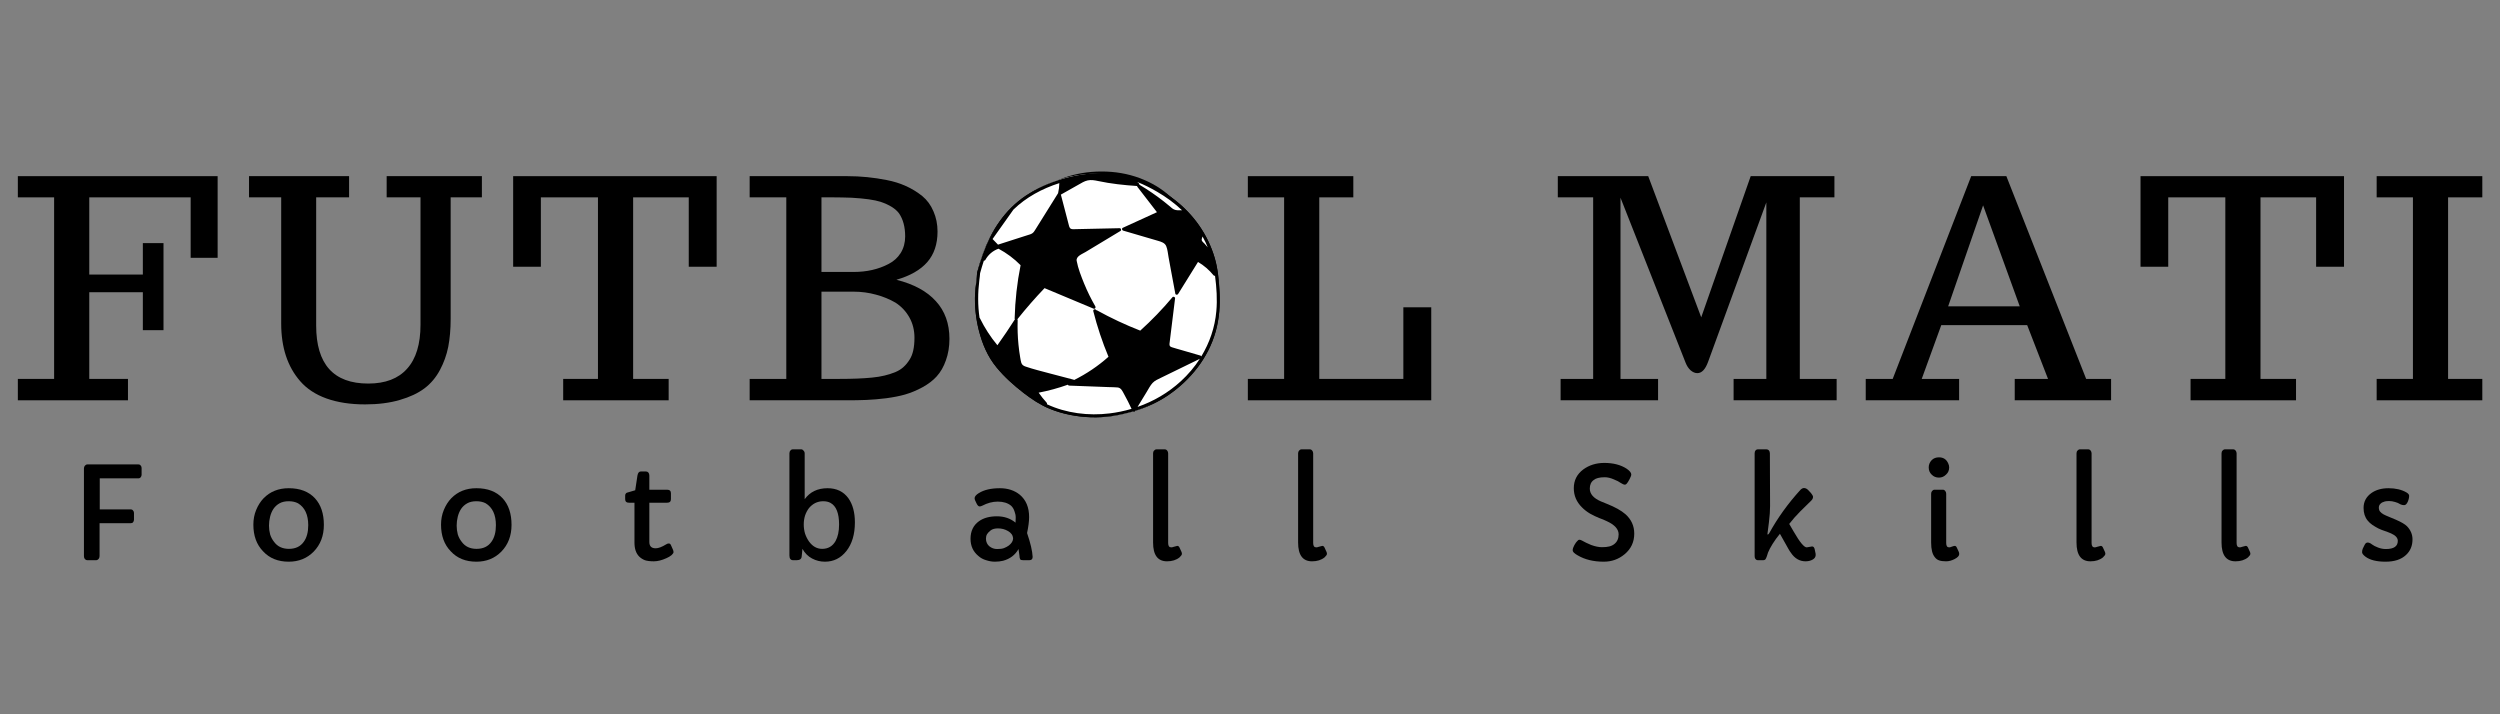
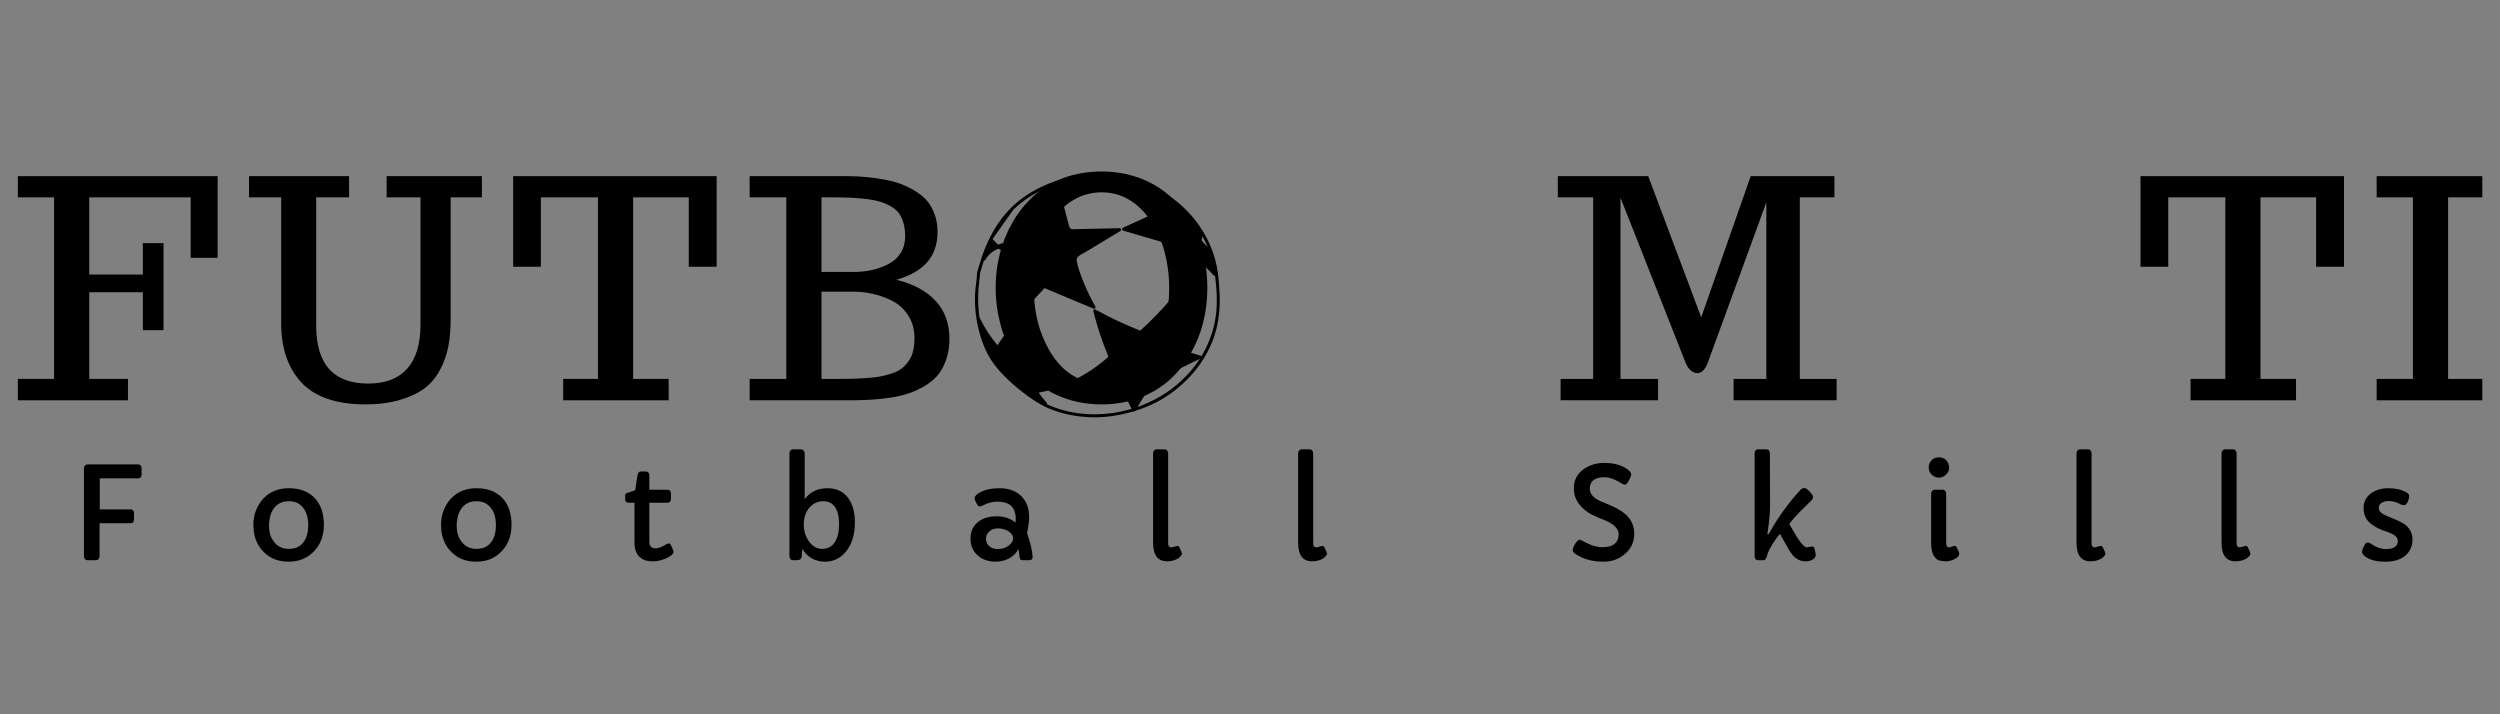
<svg xmlns="http://www.w3.org/2000/svg" width="280" zoomAndPan="magnify" viewBox="0 0 210 60" height="80" preserveAspectRatio="xMidYMid meet" version="1.0">
  <rect x="0" y="0" width="210" height="60" fill="#808080" stroke="none" />
  <defs>
    <g />
    <clipPath id="1ab0a57e0e">
      <path d="M 81.859 14.523 L 102.816 14.523 L 102.816 35.48 L 81.859 35.48 Z M 81.859 14.523 " clip-rule="nonzero" />
    </clipPath>
  </defs>
  <g fill="#000000" fill-opacity="1">
    <g transform="translate(1.093, 33.625)">
      <g>
        <path d="M 0.406 0 L 0.406 -1.797 L 3.453 -1.797 L 3.453 -17.047 L 0.406 -17.047 L 0.406 -18.828 L 17.188 -18.828 L 17.188 -11.969 L 14.922 -11.969 L 14.922 -17.047 L 6.406 -17.047 L 6.406 -10.562 L 10.906 -10.562 L 10.906 -13.203 L 12.641 -13.203 L 12.641 -5.891 L 10.906 -5.891 L 10.906 -9.078 L 6.406 -9.078 L 6.406 -1.797 L 9.656 -1.797 L 9.656 0 Z M 0.406 0 " />
      </g>
    </g>
  </g>
  <g fill="#000000" fill-opacity="1">
    <g transform="translate(20.667, 33.625)">
      <g>
        <path d="M 10 0.344 C 8.758 0.344 7.676 0.176 6.75 -0.156 C 5.832 -0.488 5.098 -0.973 4.547 -1.609 C 3.484 -2.828 2.953 -4.441 2.953 -6.453 L 2.953 -17.047 L 0.25 -17.047 L 0.25 -18.828 L 8.656 -18.828 L 8.656 -17.047 L 5.891 -17.047 L 5.891 -6.281 C 5.891 -3.031 7.348 -1.406 10.266 -1.406 C 11.703 -1.406 12.789 -1.82 13.531 -2.656 C 14.281 -3.488 14.656 -4.723 14.656 -6.359 L 14.656 -17.047 L 11.812 -17.047 L 11.812 -18.828 L 19.812 -18.828 L 19.812 -17.047 L 17.188 -17.047 L 17.188 -6.844 C 17.188 -5.957 17.117 -5.172 16.984 -4.484 C 16.848 -3.805 16.617 -3.164 16.297 -2.562 C 15.961 -1.926 15.523 -1.406 14.984 -1 C 14.441 -0.594 13.754 -0.27 12.922 -0.031 C 12.078 0.219 11.102 0.344 10 0.344 Z M 10 0.344 " />
      </g>
    </g>
  </g>
  <g fill="#000000" fill-opacity="1">
    <g transform="translate(42.667, 33.625)">
      <g>
        <path d="M 4.641 0 L 4.641 -1.797 L 7.562 -1.797 L 7.562 -17.047 L 2.766 -17.047 L 2.766 -11.219 L 0.438 -11.219 L 0.438 -18.828 L 17.531 -18.828 L 17.531 -11.219 L 15.188 -11.219 L 15.188 -17.047 L 10.516 -17.047 L 10.516 -1.797 L 13.5 -1.797 L 13.5 0 Z M 4.641 0 " />
      </g>
    </g>
  </g>
  <g fill="#000000" fill-opacity="1">
    <g transform="translate(62.565, 33.625)">
      <g>
        <path d="M 0.406 -1.797 L 3.484 -1.797 L 3.484 -17.047 L 0.406 -17.047 L 0.406 -18.828 L 8.609 -18.828 C 9.723 -18.828 10.828 -18.719 11.922 -18.5 C 13.066 -18.281 14.062 -17.832 14.906 -17.156 C 15.312 -16.82 15.625 -16.395 15.844 -15.875 C 16.07 -15.363 16.188 -14.797 16.188 -14.172 C 16.188 -13.117 15.898 -12.266 15.328 -11.609 C 14.754 -10.953 13.891 -10.457 12.734 -10.125 C 14.191 -9.758 15.297 -9.16 16.047 -8.328 C 16.805 -7.504 17.188 -6.445 17.188 -5.156 C 17.188 -4.5 17.086 -3.898 16.891 -3.359 C 16.703 -2.816 16.441 -2.363 16.109 -2 C 15.805 -1.664 15.41 -1.363 14.922 -1.094 C 14.441 -0.832 13.953 -0.629 13.453 -0.484 C 13.016 -0.359 12.488 -0.254 11.875 -0.172 C 11.27 -0.098 10.723 -0.051 10.234 -0.031 C 9.648 -0.008 9.141 0 8.703 0 L 0.406 0 Z M 9.141 -10.781 C 10.242 -10.781 11.223 -11.004 12.078 -11.453 C 12.504 -11.672 12.844 -11.977 13.094 -12.375 C 13.344 -12.781 13.469 -13.242 13.469 -13.766 C 13.469 -14.555 13.297 -15.203 12.953 -15.703 C 12.66 -16.098 12.145 -16.422 11.406 -16.672 C 10.895 -16.836 10.082 -16.953 8.969 -17.016 C 8.406 -17.035 7.895 -17.047 7.438 -17.047 L 6.438 -17.047 L 6.438 -10.781 Z M 7.922 -1.797 C 9.016 -1.797 9.93 -1.832 10.672 -1.906 C 11.078 -1.945 11.43 -2.004 11.734 -2.078 C 12.047 -2.148 12.352 -2.25 12.656 -2.375 C 12.926 -2.488 13.148 -2.629 13.328 -2.797 C 13.516 -2.961 13.688 -3.172 13.844 -3.422 C 14.113 -3.836 14.25 -4.445 14.25 -5.25 C 14.25 -5.883 14.109 -6.453 13.828 -6.953 C 13.547 -7.461 13.156 -7.879 12.656 -8.203 C 12.156 -8.492 11.609 -8.719 11.016 -8.875 C 10.422 -9.039 9.797 -9.125 9.141 -9.125 L 6.438 -9.125 L 6.438 -1.797 Z M 7.922 -1.797 " />
      </g>
    </g>
  </g>
  <g fill="#000000" fill-opacity="1">
    <g transform="translate(82.588, 33.625)">
      <g>
        <path d="M 9.953 0.344 C 8.816 0.344 7.754 0.16 6.766 -0.203 C 5.785 -0.566 4.941 -1.07 4.234 -1.719 C 3.547 -2.344 2.957 -3.07 2.469 -3.906 C 1.977 -4.75 1.625 -5.633 1.406 -6.562 C 1.164 -7.488 1.047 -8.445 1.047 -9.438 C 1.047 -11.469 1.52 -13.305 2.469 -14.953 C 2.969 -15.816 3.566 -16.562 4.266 -17.188 C 4.961 -17.812 5.785 -18.305 6.734 -18.672 C 7.734 -19.035 8.805 -19.219 9.953 -19.219 C 11.086 -19.219 12.145 -19.035 13.125 -18.672 C 14.113 -18.305 14.961 -17.801 15.672 -17.156 C 16.348 -16.531 16.926 -15.797 17.406 -14.953 C 17.895 -14.117 18.258 -13.234 18.5 -12.297 C 18.719 -11.359 18.828 -10.406 18.828 -9.438 C 18.828 -7.395 18.359 -5.555 17.422 -3.922 C 16.922 -3.047 16.32 -2.301 15.625 -1.688 C 14.938 -1.07 14.113 -0.582 13.156 -0.219 C 12.176 0.156 11.109 0.344 9.953 0.344 Z M 9.953 -1.406 C 10.828 -1.406 11.629 -1.629 12.359 -2.078 C 13.098 -2.523 13.707 -3.141 14.188 -3.922 C 14.656 -4.672 15.008 -5.516 15.25 -6.453 C 15.5 -7.398 15.625 -8.383 15.625 -9.406 C 15.625 -10.227 15.547 -11.023 15.391 -11.797 C 15.242 -12.578 15.008 -13.301 14.688 -13.969 C 14 -15.438 13.086 -16.453 11.953 -17.016 C 11.336 -17.316 10.672 -17.469 9.953 -17.469 C 9.078 -17.469 8.27 -17.242 7.531 -16.797 C 6.801 -16.348 6.191 -15.738 5.703 -14.969 C 5.234 -14.207 4.875 -13.352 4.625 -12.406 C 4.375 -11.457 4.25 -10.473 4.25 -9.453 C 4.25 -7.734 4.566 -6.207 5.203 -4.875 C 5.535 -4.156 5.926 -3.547 6.375 -3.047 C 6.82 -2.547 7.344 -2.148 7.938 -1.859 C 8.562 -1.555 9.234 -1.406 9.953 -1.406 Z M 9.953 -1.406 " />
      </g>
    </g>
  </g>
  <g fill="#000000" fill-opacity="1">
    <g transform="translate(104.413, 33.625)">
      <g>
-         <path d="M 0.406 0 L 0.406 -1.797 L 3.453 -1.797 L 3.453 -17.047 L 0.406 -17.047 L 0.406 -18.828 L 9.266 -18.828 L 9.266 -17.047 L 6.406 -17.047 L 6.406 -1.797 L 13.469 -1.797 L 13.469 -7.812 L 15.812 -7.812 L 15.812 0 Z M 0.406 0 " />
-       </g>
+         </g>
    </g>
  </g>
  <g fill="#000000" fill-opacity="1">
    <g transform="translate(122.498, 33.625)">
      <g />
    </g>
  </g>
  <g fill="#000000" fill-opacity="1">
    <g transform="translate(130.45, 33.625)">
      <g>
        <path d="M 0.641 -1.797 L 3.375 -1.797 L 3.375 -17.047 L 0.406 -17.047 L 0.406 -18.828 L 8 -18.828 L 12.453 -6.969 L 16.609 -18.828 L 23.641 -18.828 L 23.641 -17.047 L 20.734 -17.047 L 20.734 -1.797 L 23.828 -1.797 L 23.828 0 L 15.172 0 L 15.172 -1.797 L 17.922 -1.797 L 17.922 -16.625 L 13.031 -3.234 C 12.801 -2.598 12.5 -2.281 12.125 -2.281 C 11.938 -2.281 11.75 -2.359 11.562 -2.516 C 11.383 -2.68 11.242 -2.895 11.141 -3.156 L 5.672 -17.016 L 5.672 -1.797 L 8.828 -1.797 L 8.828 0 L 0.641 0 Z M 0.641 -1.797 " />
      </g>
    </g>
  </g>
  <g fill="#000000" fill-opacity="1">
    <g transform="translate(156.628, 33.625)">
      <g>
-         <path d="M 0.094 0 L 0.094 -1.797 L 2.359 -1.797 L 8.953 -18.828 L 11.906 -18.828 L 18.609 -1.797 L 20.703 -1.797 L 20.703 0 L 12.609 0 L 12.609 -1.797 L 15.406 -1.797 L 13.656 -6.312 L 6.438 -6.312 L 4.797 -1.797 L 7.938 -1.797 L 7.938 0 Z M 7.016 -7.891 L 13.031 -7.891 L 9.953 -16.375 Z M 7.016 -7.891 " />
-       </g>
+         </g>
    </g>
  </g>
  <g fill="#000000" fill-opacity="1">
    <g transform="translate(179.366, 33.625)">
      <g>
        <path d="M 4.641 0 L 4.641 -1.797 L 7.562 -1.797 L 7.562 -17.047 L 2.766 -17.047 L 2.766 -11.219 L 0.438 -11.219 L 0.438 -18.828 L 17.531 -18.828 L 17.531 -11.219 L 15.188 -11.219 L 15.188 -17.047 L 10.516 -17.047 L 10.516 -1.797 L 13.5 -1.797 L 13.5 0 Z M 4.641 0 " />
      </g>
    </g>
  </g>
  <g fill="#000000" fill-opacity="1">
    <g transform="translate(199.264, 33.625)">
      <g>
        <path d="M 0.375 0 L 0.375 -1.797 L 3.422 -1.797 L 3.422 -17.047 L 0.375 -17.047 L 0.375 -18.828 L 9.25 -18.828 L 9.25 -17.047 L 6.375 -17.047 L 6.375 -1.797 L 9.25 -1.797 L 9.25 0 Z M 0.375 0 " />
      </g>
    </g>
  </g>
  <g clip-path="url(#1ab0a57e0e)">
-     <path fill="#000000" d="M 102.117 27.844 C 101.496 30.059 100 31.93 98.109 33.211 C 97.262 33.785 96.328 34.211 95.352 34.512 C 95.32 34.566 95.238 34.59 95.184 34.562 C 95.145 34.57 95.109 34.582 95.074 34.594 C 93.957 34.91 92.812 35.09 91.648 35.051 C 90.469 35.012 89.277 34.789 88.18 34.34 C 87.379 34.012 86.676 33.539 85.992 33.016 C 85.164 32.375 84.371 31.672 83.707 30.859 C 82.957 29.945 82.512 28.891 82.223 27.75 C 81.965 26.738 81.859 25.695 81.906 24.652 C 81.934 24.078 82.059 23.504 82.074 22.93 C 82.074 22.918 82.074 22.91 82.078 22.902 C 82.078 22.898 82.078 22.898 82.078 22.898 C 82.078 22.898 82.078 22.895 82.078 22.895 C 82.219 22.371 82.375 21.848 82.559 21.336 C 83.27 19.371 84.41 17.617 86.168 16.441 C 86.852 15.984 87.602 15.609 88.387 15.312 C 89.156 15.004 89.969 14.789 90.82 14.676 C 91.418 14.582 92.02 14.535 92.617 14.531 C 93.309 14.527 94.012 14.594 94.688 14.754 C 94.723 14.723 94.773 14.711 94.824 14.75 C 94.848 14.77 94.871 14.789 94.898 14.809 C 95.195 14.887 95.488 14.984 95.773 15.105 C 96.766 15.527 97.719 16.062 98.578 16.715 C 100.234 17.969 101.453 19.676 102.039 21.68 C 102.305 22.59 102.391 23.574 102.441 24.52 C 102.504 25.645 102.422 26.758 102.117 27.844 Z M 102.117 27.844 " fill-opacity="1" fill-rule="nonzero" />
-     <path fill="#ffffff" d="M 81.969 24.793 C 81.969 19.152 86.539 14.586 92.18 14.586 C 97.816 14.586 102.387 19.152 102.387 24.793 C 102.387 30.434 97.812 35.004 92.18 35.004 C 86.543 35.004 81.969 30.434 81.969 24.793 Z M 81.969 24.793 " fill-opacity="1" fill-rule="nonzero" />
    <path fill="#000000" d="M 102.441 24.52 C 102.391 23.574 102.305 22.59 102.039 21.68 C 101.453 19.676 100.234 17.969 98.578 16.715 C 97.719 16.062 96.766 15.527 95.773 15.105 C 95.488 14.984 95.195 14.887 94.898 14.809 C 94.871 14.789 94.848 14.77 94.824 14.75 C 94.773 14.711 94.723 14.723 94.688 14.754 C 94.012 14.594 93.309 14.527 92.617 14.531 C 90.379 14.539 88.035 15.195 86.168 16.441 C 84.41 17.617 83.27 19.371 82.559 21.336 C 82.375 21.848 82.219 22.371 82.078 22.895 C 82.078 22.895 82.078 22.898 82.078 22.898 C 82.078 22.898 82.078 22.898 82.078 22.902 C 82.074 22.91 82.074 22.918 82.074 22.93 C 82.059 23.504 81.934 24.078 81.906 24.652 C 81.859 25.695 81.965 26.738 82.223 27.75 C 82.512 28.891 82.957 29.945 83.707 30.859 C 84.371 31.672 85.164 32.375 85.992 33.016 C 86.676 33.539 87.379 34.012 88.18 34.34 C 89.273 34.789 90.469 35.012 91.648 35.051 C 92.812 35.09 93.957 34.91 95.074 34.594 C 95.109 34.582 95.145 34.57 95.184 34.562 C 95.238 34.59 95.32 34.566 95.352 34.512 C 96.328 34.211 97.262 33.785 98.109 33.211 C 100 31.93 101.496 30.059 102.117 27.844 C 102.422 26.758 102.504 25.645 102.441 24.52 Z M 101.449 20.777 C 101.367 20.672 101.277 20.566 101.184 20.469 C 101.121 20.406 101.047 20.348 100.992 20.273 C 100.914 20.168 100.941 20.082 100.98 19.969 C 100.992 19.93 101 19.895 101.012 19.863 C 101.102 20.023 101.184 20.188 101.266 20.355 C 101.332 20.492 101.391 20.637 101.449 20.777 Z M 97.188 16.102 C 97.949 16.543 98.66 17.062 99.289 17.66 C 99.113 17.656 98.938 17.68 98.754 17.641 C 98.535 17.598 98.371 17.422 98.207 17.285 C 98.055 17.16 97.902 17.035 97.75 16.914 C 97.113 16.414 96.445 15.957 95.754 15.543 C 95.746 15.539 95.742 15.539 95.738 15.535 C 95.734 15.531 95.73 15.527 95.727 15.523 C 95.723 15.516 95.719 15.512 95.711 15.508 C 95.711 15.465 95.691 15.418 95.656 15.391 C 95.609 15.355 95.566 15.32 95.52 15.285 C 96.098 15.508 96.648 15.789 97.188 16.102 Z M 83.781 29 C 83.203 28.305 82.711 27.543 82.312 26.73 C 82.301 26.711 82.293 26.699 82.281 26.688 C 82.129 25.648 82.133 24.586 82.266 23.527 C 82.289 23.336 82.32 23.141 82.328 22.949 C 82.426 22.598 82.527 22.246 82.645 21.895 C 82.688 21.902 82.738 21.887 82.766 21.836 C 83.012 21.391 83.398 21.059 83.875 20.891 C 84.559 21.258 85.184 21.723 85.73 22.277 C 85.434 23.75 85.27 25.246 85.23 26.746 C 85.23 26.777 85.238 26.801 85.254 26.82 C 85.25 26.824 85.246 26.828 85.246 26.832 C 84.777 27.566 84.289 28.289 83.781 29 Z M 85.129 17.605 C 86.199 16.566 87.551 15.84 88.984 15.383 C 88.98 15.668 88.945 15.949 88.879 16.23 C 88.875 16.238 88.867 16.246 88.863 16.254 C 88.234 17.262 87.605 18.273 86.973 19.281 C 86.898 19.402 86.828 19.523 86.707 19.602 C 86.594 19.676 86.457 19.711 86.328 19.75 C 86.047 19.84 85.766 19.93 85.484 20.02 C 84.934 20.199 84.383 20.375 83.832 20.551 C 83.68 20.395 83.527 20.234 83.375 20.078 M 87.945 33.957 C 87.961 33.914 87.957 33.867 87.918 33.824 C 87.676 33.559 87.453 33.281 87.246 32.984 C 88.078 32.824 88.895 32.602 89.695 32.316 C 89.715 32.355 89.758 32.387 89.805 32.391 C 90.914 32.434 92.02 32.477 93.129 32.516 C 93.379 32.527 93.641 32.52 93.887 32.547 C 94.18 32.586 94.285 32.855 94.41 33.082 C 94.641 33.496 94.852 33.914 95.051 34.344 C 94.445 34.523 93.824 34.652 93.195 34.727 C 91.445 34.941 89.559 34.715 87.945 33.957 Z M 99.191 32.023 C 98.137 32.992 96.895 33.715 95.555 34.18 C 95.809 33.762 96.066 33.34 96.324 32.918 C 96.477 32.668 96.617 32.383 96.82 32.164 C 97.012 31.961 97.281 31.852 97.527 31.73 C 98.613 31.203 99.699 30.672 100.785 30.141 C 100.34 30.828 99.805 31.461 99.191 32.023 Z M 102.172 26.137 C 102.051 27.508 101.605 28.793 100.91 29.938 C 100.895 29.906 100.867 29.879 100.832 29.867 C 100.301 29.711 99.766 29.559 99.23 29.402 C 98.965 29.324 98.695 29.254 98.434 29.168 C 98.273 29.117 98.223 29.039 98.238 28.875 C 98.25 28.734 98.273 28.594 98.289 28.453 C 98.43 27.32 98.566 26.188 98.707 25.055 C 98.719 24.949 98.555 24.883 98.488 24.965 C 97.652 25.965 96.746 26.902 95.781 27.773 C 94.531 27.285 93.316 26.715 92.141 26.066 C 92.121 26.055 92.098 26.051 92.078 26.051 C 92.023 25.918 91.801 25.984 91.836 26.137 C 92.168 27.445 92.594 28.727 93.113 29.969 C 92.242 30.746 91.273 31.398 90.23 31.918 C 90.219 31.906 90.199 31.895 90.176 31.891 C 89.5 31.715 88.824 31.543 88.148 31.359 C 87.484 31.18 86.805 31.016 86.152 30.793 C 85.98 30.734 85.848 30.656 85.789 30.473 C 85.742 30.336 85.727 30.184 85.699 30.043 C 85.637 29.676 85.586 29.309 85.551 28.941 C 85.484 28.262 85.461 27.578 85.484 26.895 C 85.484 26.867 85.477 26.84 85.461 26.82 C 85.469 26.812 85.473 26.801 85.48 26.789 C 85.484 26.785 85.488 26.781 85.492 26.777 C 86.203 25.887 86.953 25.027 87.742 24.203 C 89.117 24.777 90.492 25.355 91.867 25.93 C 91.977 25.977 92.062 25.832 92.012 25.742 C 91.656 25.125 91.34 24.488 91.07 23.828 C 90.824 23.219 90.559 22.562 90.441 21.914 C 90.367 21.527 90.91 21.336 91.18 21.172 C 91.5 20.98 91.816 20.789 92.133 20.598 C 92.793 20.199 93.453 19.805 94.109 19.406 C 94.219 19.344 94.176 19.164 94.047 19.168 C 92.859 19.191 91.668 19.219 90.48 19.246 C 90.355 19.246 90.223 19.258 90.098 19.25 C 89.875 19.238 89.832 19.105 89.785 18.922 C 89.707 18.633 89.633 18.344 89.559 18.055 C 89.41 17.488 89.262 16.918 89.113 16.348 C 89.609 16.07 90.105 15.789 90.602 15.508 C 90.844 15.371 91.086 15.215 91.359 15.156 C 91.652 15.09 91.957 15.145 92.246 15.207 C 93.332 15.438 94.414 15.551 95.516 15.625 C 95.52 15.652 95.527 15.68 95.547 15.703 C 96.094 16.41 96.641 17.117 97.184 17.824 C 96.227 18.262 95.27 18.699 94.312 19.137 C 94.207 19.184 94.246 19.344 94.344 19.371 C 94.996 19.562 95.648 19.754 96.301 19.945 C 96.625 20.039 96.953 20.133 97.277 20.23 C 97.547 20.309 97.852 20.398 97.965 20.684 C 98.082 20.965 98.102 21.309 98.16 21.609 C 98.223 21.941 98.285 22.277 98.344 22.613 C 98.473 23.297 98.602 23.98 98.727 24.668 C 98.75 24.781 98.906 24.785 98.961 24.695 C 99.52 23.801 100.074 22.902 100.633 22.004 C 101.133 22.297 101.57 22.676 101.938 23.125 C 101.977 23.172 102.02 23.18 102.062 23.164 C 102.191 24.145 102.262 25.152 102.172 26.137 Z M 102.172 26.137 " fill-opacity="1" fill-rule="nonzero" />
  </g>
  <g fill="#000000" fill-opacity="1">
    <g transform="translate(5.817, 47.057)">
      <g>
        <path d="M 1.234 -7.703 C 1.234 -7.797 1.258 -7.875 1.312 -7.938 C 1.375 -8.008 1.445 -8.047 1.531 -8.047 L 5.797 -8.047 C 5.891 -8.047 5.957 -8.016 6 -7.953 C 6.051 -7.898 6.078 -7.832 6.078 -7.75 L 6.078 -7.172 C 6.078 -7.098 6.051 -7.031 6 -6.969 C 5.957 -6.906 5.891 -6.875 5.797 -6.875 L 2.562 -6.875 L 2.562 -4.266 L 5.172 -4.266 C 5.254 -4.266 5.316 -4.234 5.359 -4.172 C 5.41 -4.117 5.438 -4.051 5.438 -3.969 L 5.438 -3.406 C 5.438 -3.32 5.41 -3.25 5.359 -3.188 C 5.316 -3.133 5.254 -3.109 5.172 -3.109 L 2.547 -3.109 L 2.547 -0.344 C 2.547 -0.25 2.516 -0.164 2.453 -0.094 C 2.398 -0.031 2.332 0 2.25 0 L 1.531 0 C 1.445 0 1.375 -0.031 1.312 -0.094 C 1.258 -0.164 1.234 -0.25 1.234 -0.344 Z M 1.234 -7.703 " />
      </g>
    </g>
  </g>
  <g fill="#000000" fill-opacity="1">
    <g transform="translate(20.658, 47.057)">
      <g>
        <path d="M 0.625 -2.984 C 0.625 -3.43 0.703 -3.844 0.859 -4.219 C 1.016 -4.602 1.223 -4.93 1.484 -5.203 C 2.035 -5.766 2.738 -6.047 3.594 -6.047 C 4.539 -6.047 5.273 -5.766 5.797 -5.203 C 6.297 -4.66 6.547 -3.914 6.547 -2.969 C 6.547 -2.051 6.258 -1.301 5.688 -0.719 C 5.133 -0.156 4.438 0.125 3.594 0.125 C 2.695 0.125 1.977 -0.164 1.438 -0.75 C 0.895 -1.312 0.625 -2.055 0.625 -2.984 Z M 2.312 -4.312 C 2.188 -4.125 2.094 -3.906 2.031 -3.656 C 1.969 -3.406 1.938 -3.156 1.938 -2.906 C 1.938 -2.656 1.969 -2.41 2.031 -2.172 C 2.102 -1.941 2.211 -1.734 2.359 -1.547 C 2.648 -1.148 3.066 -0.953 3.609 -0.953 C 4.16 -0.953 4.578 -1.148 4.859 -1.547 C 5.109 -1.891 5.234 -2.352 5.234 -2.938 C 5.234 -3.82 4.945 -4.438 4.375 -4.781 C 4.156 -4.895 3.895 -4.953 3.594 -4.953 C 3.289 -4.953 3.035 -4.895 2.828 -4.781 C 2.617 -4.664 2.445 -4.508 2.312 -4.312 Z M 2.312 -4.312 " />
      </g>
    </g>
  </g>
  <g fill="#000000" fill-opacity="1">
    <g transform="translate(36.422, 47.057)">
      <g>
        <path d="M 0.625 -2.984 C 0.625 -3.43 0.703 -3.844 0.859 -4.219 C 1.016 -4.602 1.223 -4.93 1.484 -5.203 C 2.035 -5.766 2.738 -6.047 3.594 -6.047 C 4.539 -6.047 5.273 -5.766 5.797 -5.203 C 6.297 -4.66 6.547 -3.914 6.547 -2.969 C 6.547 -2.051 6.258 -1.301 5.688 -0.719 C 5.133 -0.156 4.438 0.125 3.594 0.125 C 2.695 0.125 1.977 -0.164 1.438 -0.75 C 0.895 -1.312 0.625 -2.055 0.625 -2.984 Z M 2.312 -4.312 C 2.188 -4.125 2.094 -3.906 2.031 -3.656 C 1.969 -3.406 1.938 -3.156 1.938 -2.906 C 1.938 -2.656 1.969 -2.41 2.031 -2.172 C 2.102 -1.941 2.211 -1.734 2.359 -1.547 C 2.648 -1.148 3.066 -0.953 3.609 -0.953 C 4.16 -0.953 4.578 -1.148 4.859 -1.547 C 5.109 -1.891 5.234 -2.352 5.234 -2.938 C 5.234 -3.82 4.945 -4.438 4.375 -4.781 C 4.156 -4.895 3.895 -4.953 3.594 -4.953 C 3.289 -4.953 3.035 -4.895 2.828 -4.781 C 2.617 -4.664 2.445 -4.508 2.312 -4.312 Z M 2.312 -4.312 " />
      </g>
    </g>
  </g>
  <g fill="#000000" fill-opacity="1">
    <g transform="translate(52.186, 47.057)">
      <g>
-         <path d="M 4.172 -5.125 C 4.172 -4.926 4.062 -4.828 3.844 -4.828 L 2.359 -4.828 L 2.359 -1.531 C 2.359 -1.176 2.535 -1 2.891 -1 C 3.117 -1 3.41 -1.109 3.766 -1.328 C 3.836 -1.379 3.914 -1.406 4 -1.406 C 4.082 -1.406 4.145 -1.348 4.188 -1.234 L 4.312 -0.953 C 4.363 -0.848 4.391 -0.758 4.391 -0.688 C 4.391 -0.613 4.332 -0.523 4.219 -0.422 C 4.102 -0.328 3.961 -0.242 3.797 -0.172 C 3.41 0.004 3.055 0.094 2.734 0.094 C 2.422 0.094 2.172 0.062 1.984 0 C 1.805 -0.07 1.648 -0.172 1.516 -0.297 C 1.242 -0.566 1.109 -0.961 1.109 -1.484 L 1.109 -4.828 L 0.656 -4.828 C 0.438 -4.828 0.328 -4.926 0.328 -5.125 L 0.328 -5.422 C 0.328 -5.504 0.348 -5.566 0.391 -5.609 C 0.43 -5.66 0.516 -5.695 0.641 -5.719 L 1.172 -5.875 L 1.359 -7.109 C 1.398 -7.336 1.492 -7.453 1.641 -7.453 L 2.078 -7.453 C 2.16 -7.453 2.227 -7.422 2.281 -7.359 C 2.332 -7.297 2.359 -7.211 2.359 -7.109 L 2.359 -5.922 L 3.844 -5.922 C 4.062 -5.922 4.172 -5.82 4.172 -5.625 Z M 4.172 -5.125 " />
+         <path d="M 4.172 -5.125 C 4.172 -4.926 4.062 -4.828 3.844 -4.828 L 2.359 -4.828 L 2.359 -1.531 C 2.359 -1.176 2.535 -1 2.891 -1 C 3.117 -1 3.41 -1.109 3.766 -1.328 C 3.836 -1.379 3.914 -1.406 4 -1.406 C 4.082 -1.406 4.145 -1.348 4.188 -1.234 L 4.312 -0.953 C 4.363 -0.848 4.391 -0.758 4.391 -0.688 C 4.391 -0.613 4.332 -0.523 4.219 -0.422 C 4.102 -0.328 3.961 -0.242 3.797 -0.172 C 3.41 0.004 3.055 0.094 2.734 0.094 C 2.422 0.094 2.172 0.062 1.984 0 C 1.805 -0.07 1.648 -0.172 1.516 -0.297 C 1.242 -0.566 1.109 -0.961 1.109 -1.484 L 1.109 -4.828 L 0.656 -4.828 C 0.438 -4.828 0.328 -4.926 0.328 -5.125 L 0.328 -5.422 C 0.328 -5.504 0.348 -5.566 0.391 -5.609 L 1.172 -5.875 L 1.359 -7.109 C 1.398 -7.336 1.492 -7.453 1.641 -7.453 L 2.078 -7.453 C 2.16 -7.453 2.227 -7.422 2.281 -7.359 C 2.332 -7.297 2.359 -7.211 2.359 -7.109 L 2.359 -5.922 L 3.844 -5.922 C 4.062 -5.922 4.172 -5.82 4.172 -5.625 Z M 4.172 -5.125 " />
      </g>
    </g>
  </g>
  <g fill="#000000" fill-opacity="1">
    <g transform="translate(65.249, 47.057)">
      <g>
        <path d="M 1.375 0 C 1.164 0 1.062 -0.133 1.062 -0.406 L 1.062 -8.969 C 1.062 -9.062 1.086 -9.141 1.141 -9.203 C 1.191 -9.273 1.258 -9.312 1.344 -9.312 L 2.062 -9.312 C 2.133 -9.312 2.195 -9.273 2.25 -9.203 C 2.312 -9.141 2.344 -9.062 2.344 -8.969 L 2.344 -5.125 C 2.789 -5.738 3.43 -6.047 4.266 -6.047 C 5.023 -6.047 5.609 -5.766 6.016 -5.203 C 6.379 -4.691 6.562 -4.016 6.562 -3.172 C 6.562 -2.172 6.32 -1.367 5.844 -0.766 C 5.375 -0.172 4.773 0.125 4.047 0.125 C 3.66 0.125 3.301 0.035 2.969 -0.141 C 2.633 -0.316 2.363 -0.586 2.156 -0.953 C 2.145 -0.836 2.133 -0.727 2.125 -0.625 C 2.113 -0.52 2.102 -0.422 2.094 -0.328 C 2.082 -0.109 1.941 0 1.672 0 Z M 2.703 -4.375 C 2.566 -4.195 2.457 -3.988 2.375 -3.75 C 2.301 -3.508 2.266 -3.258 2.266 -3 C 2.266 -2.738 2.301 -2.484 2.375 -2.234 C 2.457 -1.992 2.566 -1.773 2.703 -1.578 C 3.004 -1.16 3.375 -0.953 3.812 -0.953 C 4.312 -0.953 4.688 -1.172 4.938 -1.609 C 5.133 -1.961 5.234 -2.426 5.234 -3 C 5.234 -3.945 4.992 -4.551 4.516 -4.812 C 4.348 -4.906 4.141 -4.953 3.891 -4.953 C 3.648 -4.953 3.426 -4.898 3.219 -4.797 C 3.02 -4.691 2.848 -4.551 2.703 -4.375 Z M 2.703 -4.375 " />
      </g>
    </g>
  </g>
  <g fill="#000000" fill-opacity="1">
    <g transform="translate(81.008, 47.057)">
      <g>
        <path d="M 5.734 -0.281 C 5.734 -0.094 5.641 0 5.453 0 L 4.938 0 C 4.801 0 4.719 -0.023 4.688 -0.078 C 4.664 -0.129 4.648 -0.176 4.641 -0.219 C 4.641 -0.27 4.633 -0.328 4.625 -0.391 C 4.602 -0.555 4.578 -0.738 4.547 -0.938 C 4.266 -0.438 3.832 -0.109 3.25 0.047 C 3.039 0.098 2.812 0.125 2.562 0.125 C 2.32 0.125 2.078 0.082 1.828 0 C 1.578 -0.07 1.359 -0.191 1.172 -0.359 C 0.734 -0.723 0.516 -1.203 0.516 -1.797 C 0.516 -2.441 0.754 -2.938 1.234 -3.281 C 1.617 -3.551 2.117 -3.688 2.734 -3.688 C 3.348 -3.688 3.867 -3.508 4.297 -3.156 C 4.305 -3.27 4.312 -3.414 4.312 -3.594 C 4.312 -3.77 4.273 -3.945 4.203 -4.125 C 4.141 -4.312 4.047 -4.461 3.922 -4.578 C 3.648 -4.805 3.273 -4.922 2.797 -4.922 C 2.367 -4.922 1.938 -4.805 1.5 -4.578 C 1.414 -4.535 1.344 -4.516 1.281 -4.516 C 1.188 -4.516 1.098 -4.602 1.016 -4.781 C 0.91 -4.977 0.859 -5.117 0.859 -5.203 C 0.859 -5.348 0.977 -5.492 1.219 -5.641 C 1.656 -5.91 2.242 -6.047 2.984 -6.047 C 3.648 -6.047 4.207 -5.863 4.656 -5.5 C 5.176 -5.062 5.438 -4.438 5.438 -3.625 C 5.438 -3.27 5.379 -2.82 5.266 -2.281 C 5.555 -1.438 5.711 -0.77 5.734 -0.281 Z M 2.203 -2.5 C 2.066 -2.395 1.969 -2.289 1.906 -2.188 C 1.844 -2.082 1.812 -1.957 1.812 -1.812 C 1.812 -1.676 1.836 -1.551 1.891 -1.438 C 1.941 -1.332 2.008 -1.242 2.094 -1.172 C 2.289 -1.016 2.508 -0.938 2.75 -0.938 C 2.988 -0.938 3.18 -0.961 3.328 -1.016 C 3.484 -1.078 3.617 -1.148 3.734 -1.234 C 3.973 -1.422 4.094 -1.625 4.094 -1.844 C 4.07 -2.102 3.926 -2.305 3.656 -2.453 C 3.414 -2.598 3.133 -2.672 2.812 -2.672 C 2.551 -2.672 2.348 -2.613 2.203 -2.5 Z M 2.203 -2.5 " />
      </g>
    </g>
  </g>
  <g fill="#000000" fill-opacity="1">
    <g transform="translate(95.875, 47.057)">
      <g>
        <path d="M 2.25 -1.438 C 2.25 -1.195 2.336 -1.078 2.516 -1.078 C 2.566 -1.078 2.633 -1.094 2.719 -1.125 C 2.883 -1.176 2.984 -1.203 3.016 -1.203 C 3.098 -1.203 3.16 -1.156 3.203 -1.062 L 3.375 -0.688 C 3.395 -0.633 3.406 -0.582 3.406 -0.531 C 3.406 -0.457 3.336 -0.359 3.203 -0.234 C 2.93 -0.016 2.582 0.094 2.156 0.094 C 1.375 0.094 0.984 -0.43 0.984 -1.484 L 0.984 -8.969 C 0.984 -9.062 1.008 -9.141 1.062 -9.203 C 1.125 -9.273 1.191 -9.312 1.266 -9.312 L 1.969 -9.312 C 2.051 -9.312 2.117 -9.273 2.172 -9.203 C 2.223 -9.141 2.25 -9.062 2.25 -8.969 Z M 2.25 -1.438 " />
      </g>
    </g>
  </g>
  <g fill="#000000" fill-opacity="1">
    <g transform="translate(108.057, 47.057)">
      <g>
        <path d="M 2.25 -1.438 C 2.25 -1.195 2.336 -1.078 2.516 -1.078 C 2.566 -1.078 2.633 -1.094 2.719 -1.125 C 2.883 -1.176 2.984 -1.203 3.016 -1.203 C 3.098 -1.203 3.16 -1.156 3.203 -1.062 L 3.375 -0.688 C 3.395 -0.633 3.406 -0.582 3.406 -0.531 C 3.406 -0.457 3.336 -0.359 3.203 -0.234 C 2.93 -0.016 2.582 0.094 2.156 0.094 C 1.375 0.094 0.984 -0.43 0.984 -1.484 L 0.984 -8.969 C 0.984 -9.062 1.008 -9.141 1.062 -9.203 C 1.125 -9.273 1.191 -9.312 1.266 -9.312 L 1.969 -9.312 C 2.051 -9.312 2.117 -9.273 2.172 -9.203 C 2.223 -9.141 2.25 -9.062 2.25 -8.969 Z M 2.25 -1.438 " />
      </g>
    </g>
  </g>
  <g fill="#000000" fill-opacity="1">
    <g transform="translate(120.238, 47.057)">
      <g />
    </g>
  </g>
  <g fill="#000000" fill-opacity="1">
    <g transform="translate(131.527, 47.057)">
      <g>
        <path d="M 0.578 -0.828 C 0.578 -0.953 0.625 -1.098 0.719 -1.266 C 0.82 -1.441 0.895 -1.547 0.938 -1.578 C 1.008 -1.672 1.078 -1.719 1.141 -1.719 C 1.211 -1.719 1.289 -1.691 1.375 -1.641 C 1.457 -1.598 1.566 -1.539 1.703 -1.469 C 1.836 -1.406 1.977 -1.344 2.125 -1.281 C 2.469 -1.156 2.77 -1.094 3.031 -1.094 C 3.289 -1.094 3.5 -1.113 3.656 -1.156 C 3.82 -1.195 3.961 -1.266 4.078 -1.359 C 4.316 -1.547 4.438 -1.816 4.438 -2.172 C 4.438 -2.609 4.102 -2.977 3.438 -3.281 C 3.25 -3.375 3.035 -3.461 2.797 -3.547 C 2.566 -3.641 2.316 -3.758 2.047 -3.906 C 1.785 -4.062 1.555 -4.238 1.359 -4.438 C 0.898 -4.895 0.672 -5.43 0.672 -6.047 C 0.672 -6.703 0.938 -7.227 1.469 -7.625 C 1.969 -7.988 2.555 -8.172 3.234 -8.172 C 3.992 -8.172 4.617 -8.008 5.109 -7.688 C 5.367 -7.508 5.5 -7.348 5.5 -7.203 C 5.5 -7.117 5.453 -6.988 5.359 -6.812 C 5.266 -6.633 5.188 -6.508 5.125 -6.438 C 5.07 -6.375 5.02 -6.344 4.969 -6.344 C 4.883 -6.344 4.77 -6.391 4.625 -6.484 C 4.488 -6.586 4.285 -6.691 4.016 -6.797 C 3.754 -6.91 3.504 -6.969 3.266 -6.969 C 3.035 -6.969 2.848 -6.945 2.703 -6.906 C 2.566 -6.875 2.445 -6.816 2.344 -6.734 C 2.125 -6.578 2.016 -6.336 2.016 -6.016 C 2.016 -5.566 2.328 -5.207 2.953 -4.938 L 3.453 -4.734 C 4.141 -4.461 4.66 -4.172 5.016 -3.859 C 5.504 -3.422 5.75 -2.879 5.75 -2.234 C 5.75 -1.523 5.477 -0.945 4.938 -0.5 C 4.438 -0.082 3.852 0.125 3.188 0.125 C 2.332 0.125 1.602 -0.051 1 -0.406 C 0.719 -0.562 0.578 -0.703 0.578 -0.828 Z M 0.578 -0.828 " />
      </g>
    </g>
  </g>
  <g fill="#000000" fill-opacity="1">
    <g transform="translate(146.389, 47.057)">
      <g>
        <path d="M 5.375 -1.078 L 5.828 -1.156 C 5.941 -1.156 6.016 -1.07 6.047 -0.906 L 6.125 -0.531 C 6.125 -0.508 6.125 -0.469 6.125 -0.406 C 6.125 -0.352 6.102 -0.289 6.062 -0.219 C 6.02 -0.156 5.961 -0.102 5.891 -0.062 C 5.723 0.039 5.52 0.094 5.281 0.094 C 4.781 0.094 4.367 -0.145 4.047 -0.625 C 3.984 -0.707 3.914 -0.812 3.844 -0.938 L 3.125 -2.219 L 2.797 -1.797 C 2.367 -1.191 2.113 -0.707 2.031 -0.344 C 2 -0.25 1.961 -0.164 1.922 -0.094 C 1.879 -0.031 1.805 0 1.703 0 L 1.281 0 C 1.195 0 1.129 -0.031 1.078 -0.094 C 1.023 -0.156 1 -0.238 1 -0.344 L 1 -8.969 C 1 -9.07 1.023 -9.156 1.078 -9.219 C 1.129 -9.281 1.195 -9.312 1.281 -9.312 L 2 -9.312 C 2.082 -9.312 2.148 -9.281 2.203 -9.219 C 2.254 -9.156 2.281 -9.07 2.281 -8.969 L 2.297 -4.547 C 2.297 -4.16 2.266 -3.711 2.203 -3.203 C 2.141 -2.703 2.098 -2.375 2.078 -2.219 L 2.078 -2.188 C 2.078 -2.164 2.086 -2.156 2.109 -2.156 C 2.141 -2.156 2.18 -2.195 2.234 -2.281 C 2.93 -3.551 3.801 -4.758 4.844 -5.906 C 4.945 -6.008 5.047 -6.062 5.141 -6.062 C 5.266 -6.062 5.379 -6.008 5.484 -5.906 L 5.734 -5.641 C 5.848 -5.492 5.906 -5.391 5.906 -5.328 C 5.906 -5.211 5.859 -5.109 5.766 -5.016 L 4.812 -4.078 C 4.488 -3.754 4.188 -3.41 3.906 -3.047 L 4.297 -2.375 C 4.797 -1.508 5.156 -1.078 5.375 -1.078 Z M 5.375 -1.078 " />
      </g>
    </g>
  </g>
  <g fill="#000000" fill-opacity="1">
    <g transform="translate(161.262, 47.057)">
      <g>
        <path d="M 1.609 -6.938 C 1.367 -6.938 1.164 -7.02 1 -7.188 C 0.832 -7.344 0.75 -7.547 0.75 -7.797 C 0.75 -8.023 0.832 -8.227 1 -8.406 C 1.156 -8.562 1.359 -8.641 1.609 -8.641 C 1.984 -8.641 2.242 -8.469 2.391 -8.125 C 2.441 -8.02 2.469 -7.91 2.469 -7.797 C 2.469 -7.547 2.379 -7.344 2.203 -7.188 C 2.035 -7.02 1.836 -6.938 1.609 -6.938 Z M 2.219 -1.438 C 2.219 -1.195 2.301 -1.078 2.469 -1.078 C 2.52 -1.078 2.582 -1.094 2.656 -1.125 C 2.789 -1.176 2.883 -1.203 2.938 -1.203 C 3.008 -1.203 3.066 -1.156 3.109 -1.062 L 3.281 -0.688 C 3.301 -0.625 3.312 -0.566 3.312 -0.516 C 3.312 -0.367 3.18 -0.227 2.922 -0.094 C 2.68 0.031 2.441 0.094 2.203 0.094 C 1.961 0.094 1.77 0.066 1.625 0.016 C 1.477 -0.035 1.359 -0.125 1.266 -0.25 C 1.055 -0.5 0.953 -0.91 0.953 -1.484 L 0.953 -5.578 C 0.953 -5.672 0.977 -5.75 1.031 -5.812 C 1.094 -5.883 1.16 -5.922 1.234 -5.922 L 1.938 -5.922 C 2.02 -5.922 2.086 -5.883 2.141 -5.812 C 2.191 -5.75 2.219 -5.672 2.219 -5.578 Z M 2.219 -1.438 " />
      </g>
    </g>
  </g>
  <g fill="#000000" fill-opacity="1">
    <g transform="translate(173.443, 47.057)">
      <g>
        <path d="M 2.25 -1.438 C 2.25 -1.195 2.336 -1.078 2.516 -1.078 C 2.566 -1.078 2.633 -1.094 2.719 -1.125 C 2.883 -1.176 2.984 -1.203 3.016 -1.203 C 3.098 -1.203 3.16 -1.156 3.203 -1.062 L 3.375 -0.688 C 3.395 -0.633 3.406 -0.582 3.406 -0.531 C 3.406 -0.457 3.336 -0.359 3.203 -0.234 C 2.93 -0.016 2.582 0.094 2.156 0.094 C 1.375 0.094 0.984 -0.43 0.984 -1.484 L 0.984 -8.969 C 0.984 -9.062 1.008 -9.141 1.062 -9.203 C 1.125 -9.273 1.191 -9.312 1.266 -9.312 L 1.969 -9.312 C 2.051 -9.312 2.117 -9.273 2.172 -9.203 C 2.223 -9.141 2.25 -9.062 2.25 -8.969 Z M 2.25 -1.438 " />
      </g>
    </g>
  </g>
  <g fill="#000000" fill-opacity="1">
    <g transform="translate(185.625, 47.057)">
      <g>
        <path d="M 2.25 -1.438 C 2.25 -1.195 2.336 -1.078 2.516 -1.078 C 2.566 -1.078 2.633 -1.094 2.719 -1.125 C 2.883 -1.176 2.984 -1.203 3.016 -1.203 C 3.098 -1.203 3.16 -1.156 3.203 -1.062 L 3.375 -0.688 C 3.395 -0.633 3.406 -0.582 3.406 -0.531 C 3.406 -0.457 3.336 -0.359 3.203 -0.234 C 2.93 -0.016 2.582 0.094 2.156 0.094 C 1.375 0.094 0.984 -0.43 0.984 -1.484 L 0.984 -8.969 C 0.984 -9.062 1.008 -9.141 1.062 -9.203 C 1.125 -9.273 1.191 -9.312 1.266 -9.312 L 1.969 -9.312 C 2.051 -9.312 2.117 -9.273 2.172 -9.203 C 2.223 -9.141 2.25 -9.062 2.25 -8.969 Z M 2.25 -1.438 " />
      </g>
    </g>
  </g>
  <g fill="#000000" fill-opacity="1">
    <g transform="translate(197.806, 47.057)">
      <g>
        <path d="M 2.609 -0.938 C 3.273 -0.938 3.609 -1.164 3.609 -1.625 C 3.609 -1.875 3.422 -2.082 3.047 -2.25 C 2.879 -2.32 2.703 -2.391 2.516 -2.453 C 2.328 -2.516 2.145 -2.586 1.969 -2.672 C 1.789 -2.766 1.625 -2.863 1.469 -2.969 C 1.32 -3.07 1.191 -3.191 1.078 -3.328 C 0.848 -3.609 0.734 -3.961 0.734 -4.391 C 0.734 -4.91 0.953 -5.328 1.391 -5.641 C 1.773 -5.91 2.254 -6.047 2.828 -6.047 C 3.43 -6.047 3.938 -5.926 4.344 -5.688 C 4.488 -5.602 4.562 -5.508 4.562 -5.406 C 4.562 -5.25 4.52 -5.078 4.438 -4.891 C 4.352 -4.711 4.254 -4.625 4.141 -4.625 C 4.035 -4.625 3.938 -4.645 3.844 -4.688 C 3.758 -4.738 3.68 -4.781 3.609 -4.812 C 3.535 -4.844 3.457 -4.867 3.375 -4.891 C 3.207 -4.941 3.047 -4.969 2.891 -4.969 C 2.742 -4.969 2.625 -4.957 2.531 -4.938 C 2.445 -4.914 2.363 -4.883 2.281 -4.844 C 2.102 -4.727 2.016 -4.594 2.016 -4.438 C 2.016 -4.281 2.051 -4.16 2.125 -4.078 C 2.195 -3.992 2.297 -3.914 2.422 -3.844 C 2.547 -3.781 2.695 -3.711 2.875 -3.641 L 3.438 -3.406 C 3.895 -3.207 4.207 -3.023 4.375 -2.859 C 4.688 -2.535 4.844 -2.164 4.844 -1.75 C 4.844 -1.207 4.66 -0.77 4.297 -0.438 C 3.898 -0.062 3.328 0.125 2.578 0.125 C 1.828 0.125 1.266 -0.016 0.891 -0.297 C 0.703 -0.441 0.609 -0.566 0.609 -0.672 C 0.609 -0.785 0.629 -0.891 0.672 -0.984 C 0.711 -1.078 0.766 -1.18 0.828 -1.297 C 0.891 -1.422 0.973 -1.484 1.078 -1.484 C 1.191 -1.484 1.312 -1.43 1.438 -1.328 C 1.562 -1.234 1.734 -1.145 1.953 -1.062 C 2.172 -0.977 2.391 -0.938 2.609 -0.938 Z M 2.609 -0.938 " />
      </g>
    </g>
  </g>
</svg>